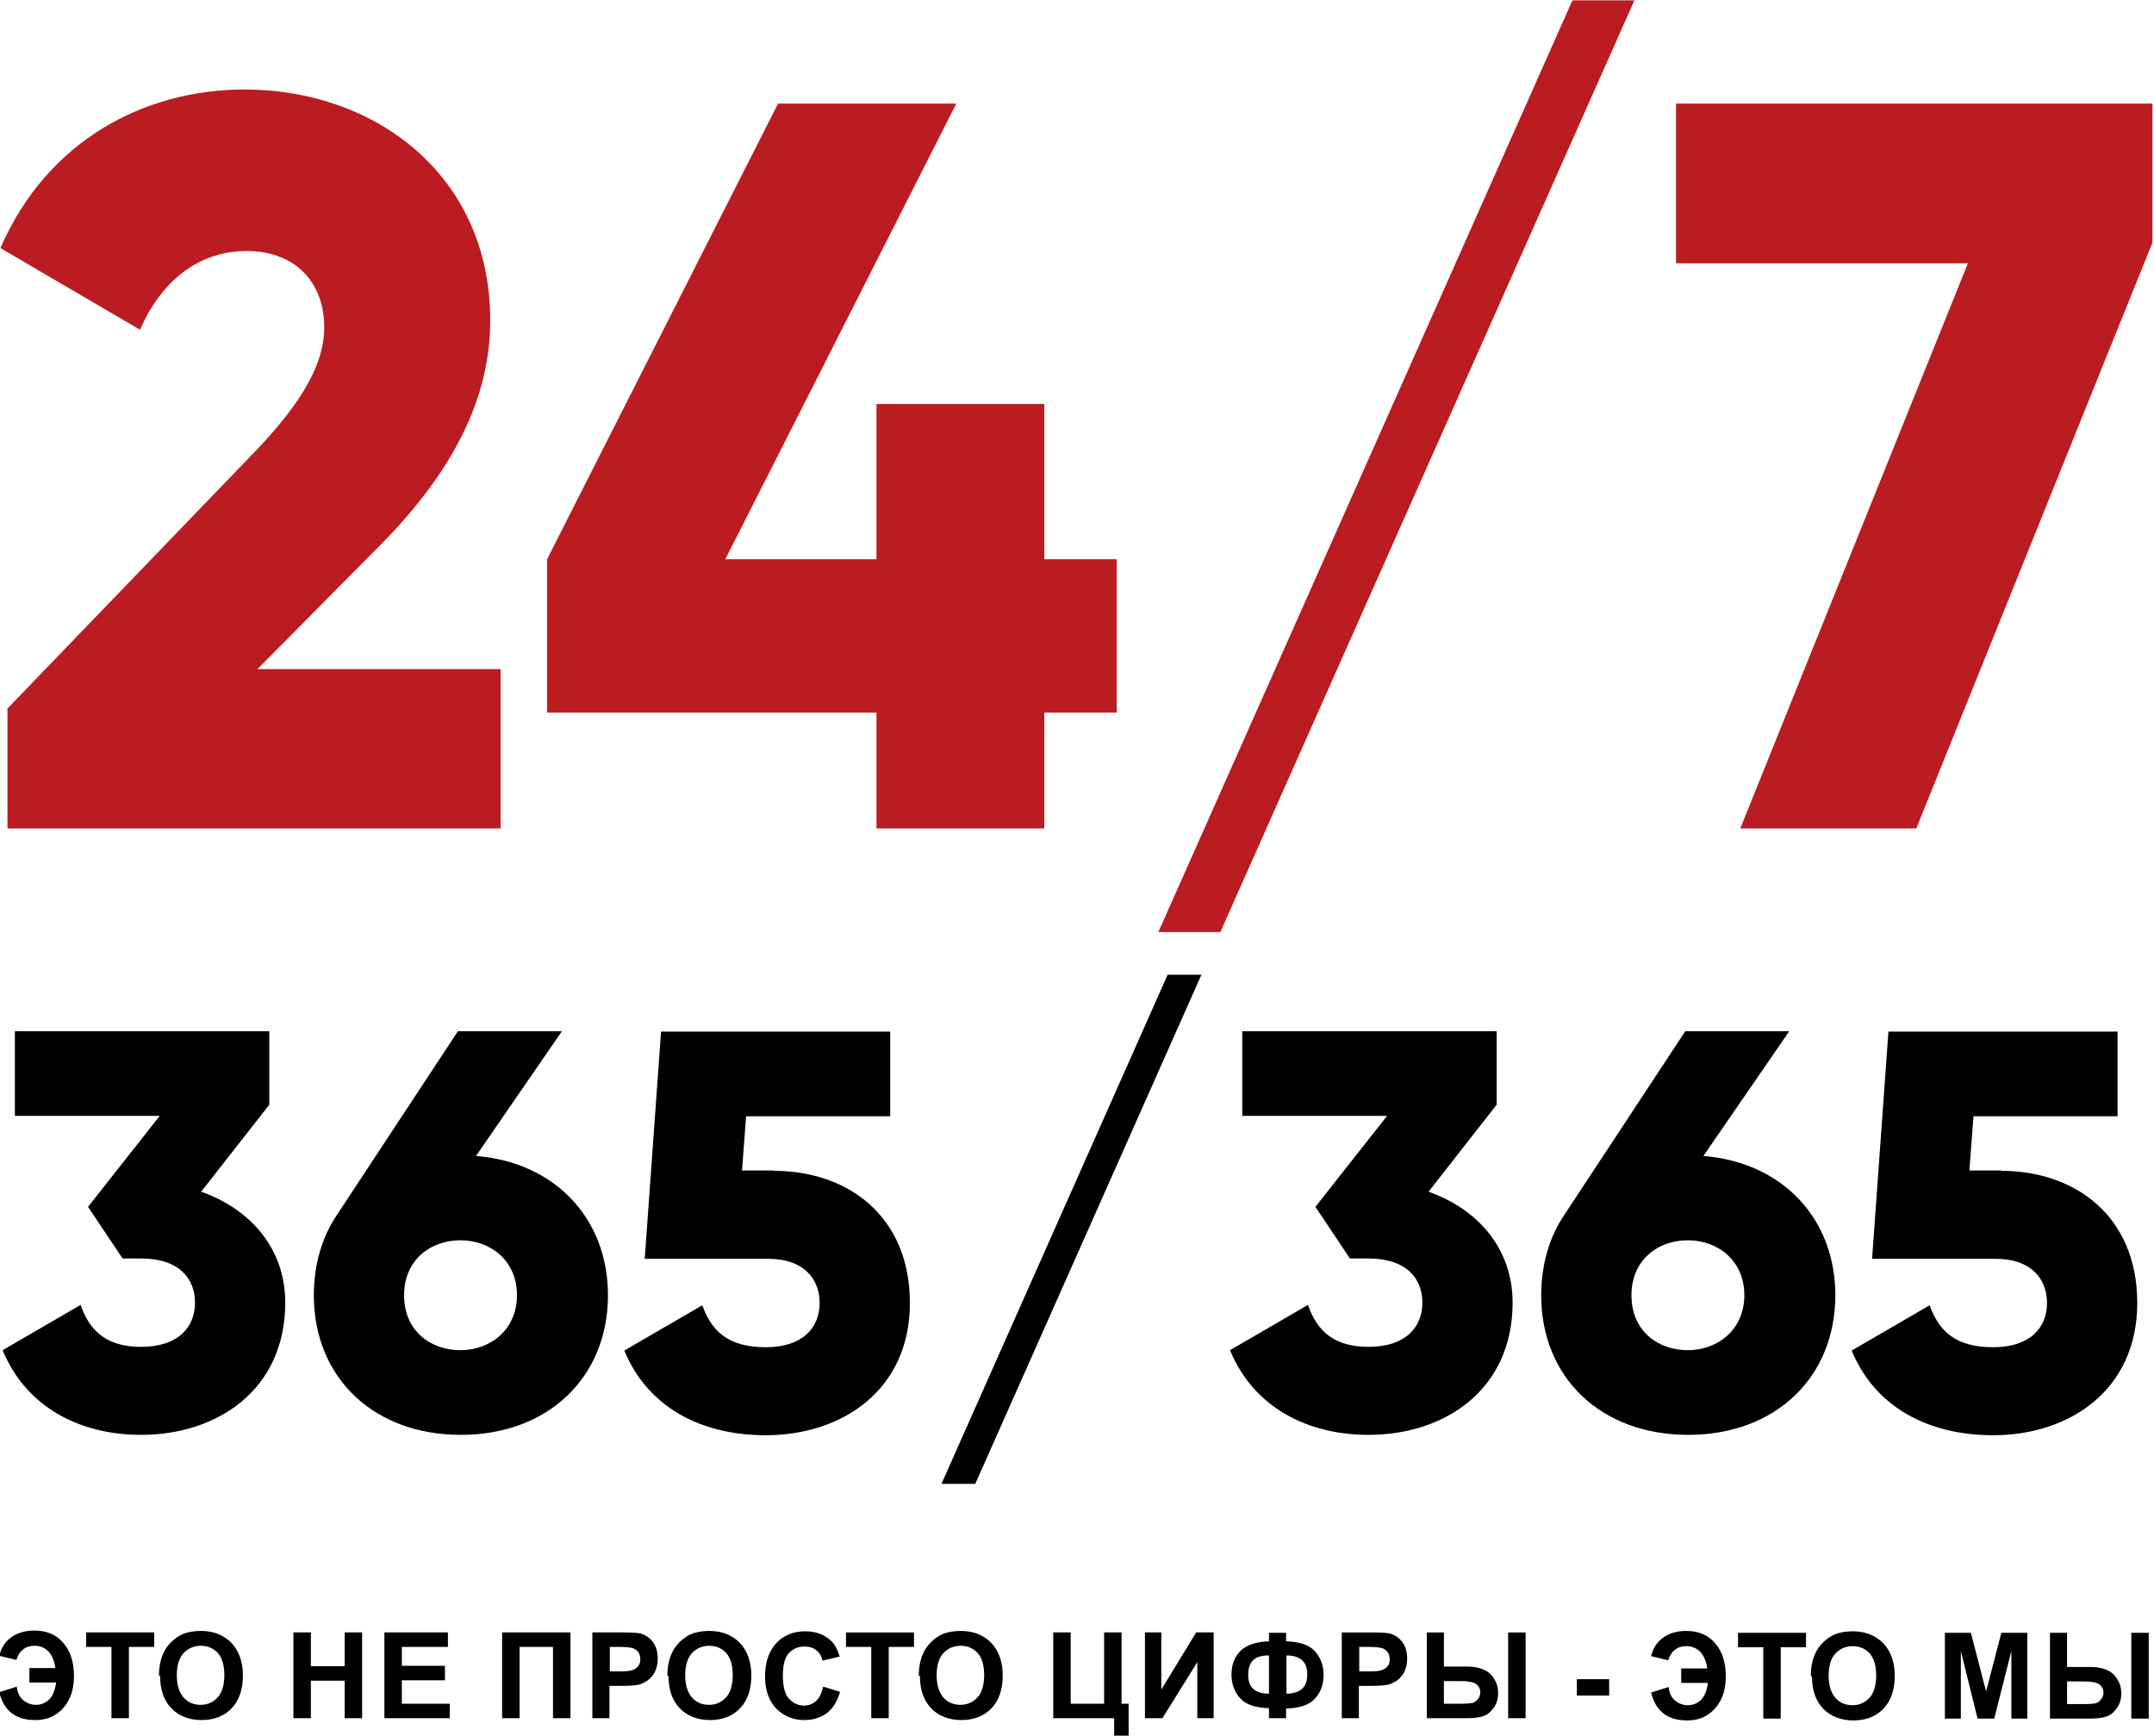
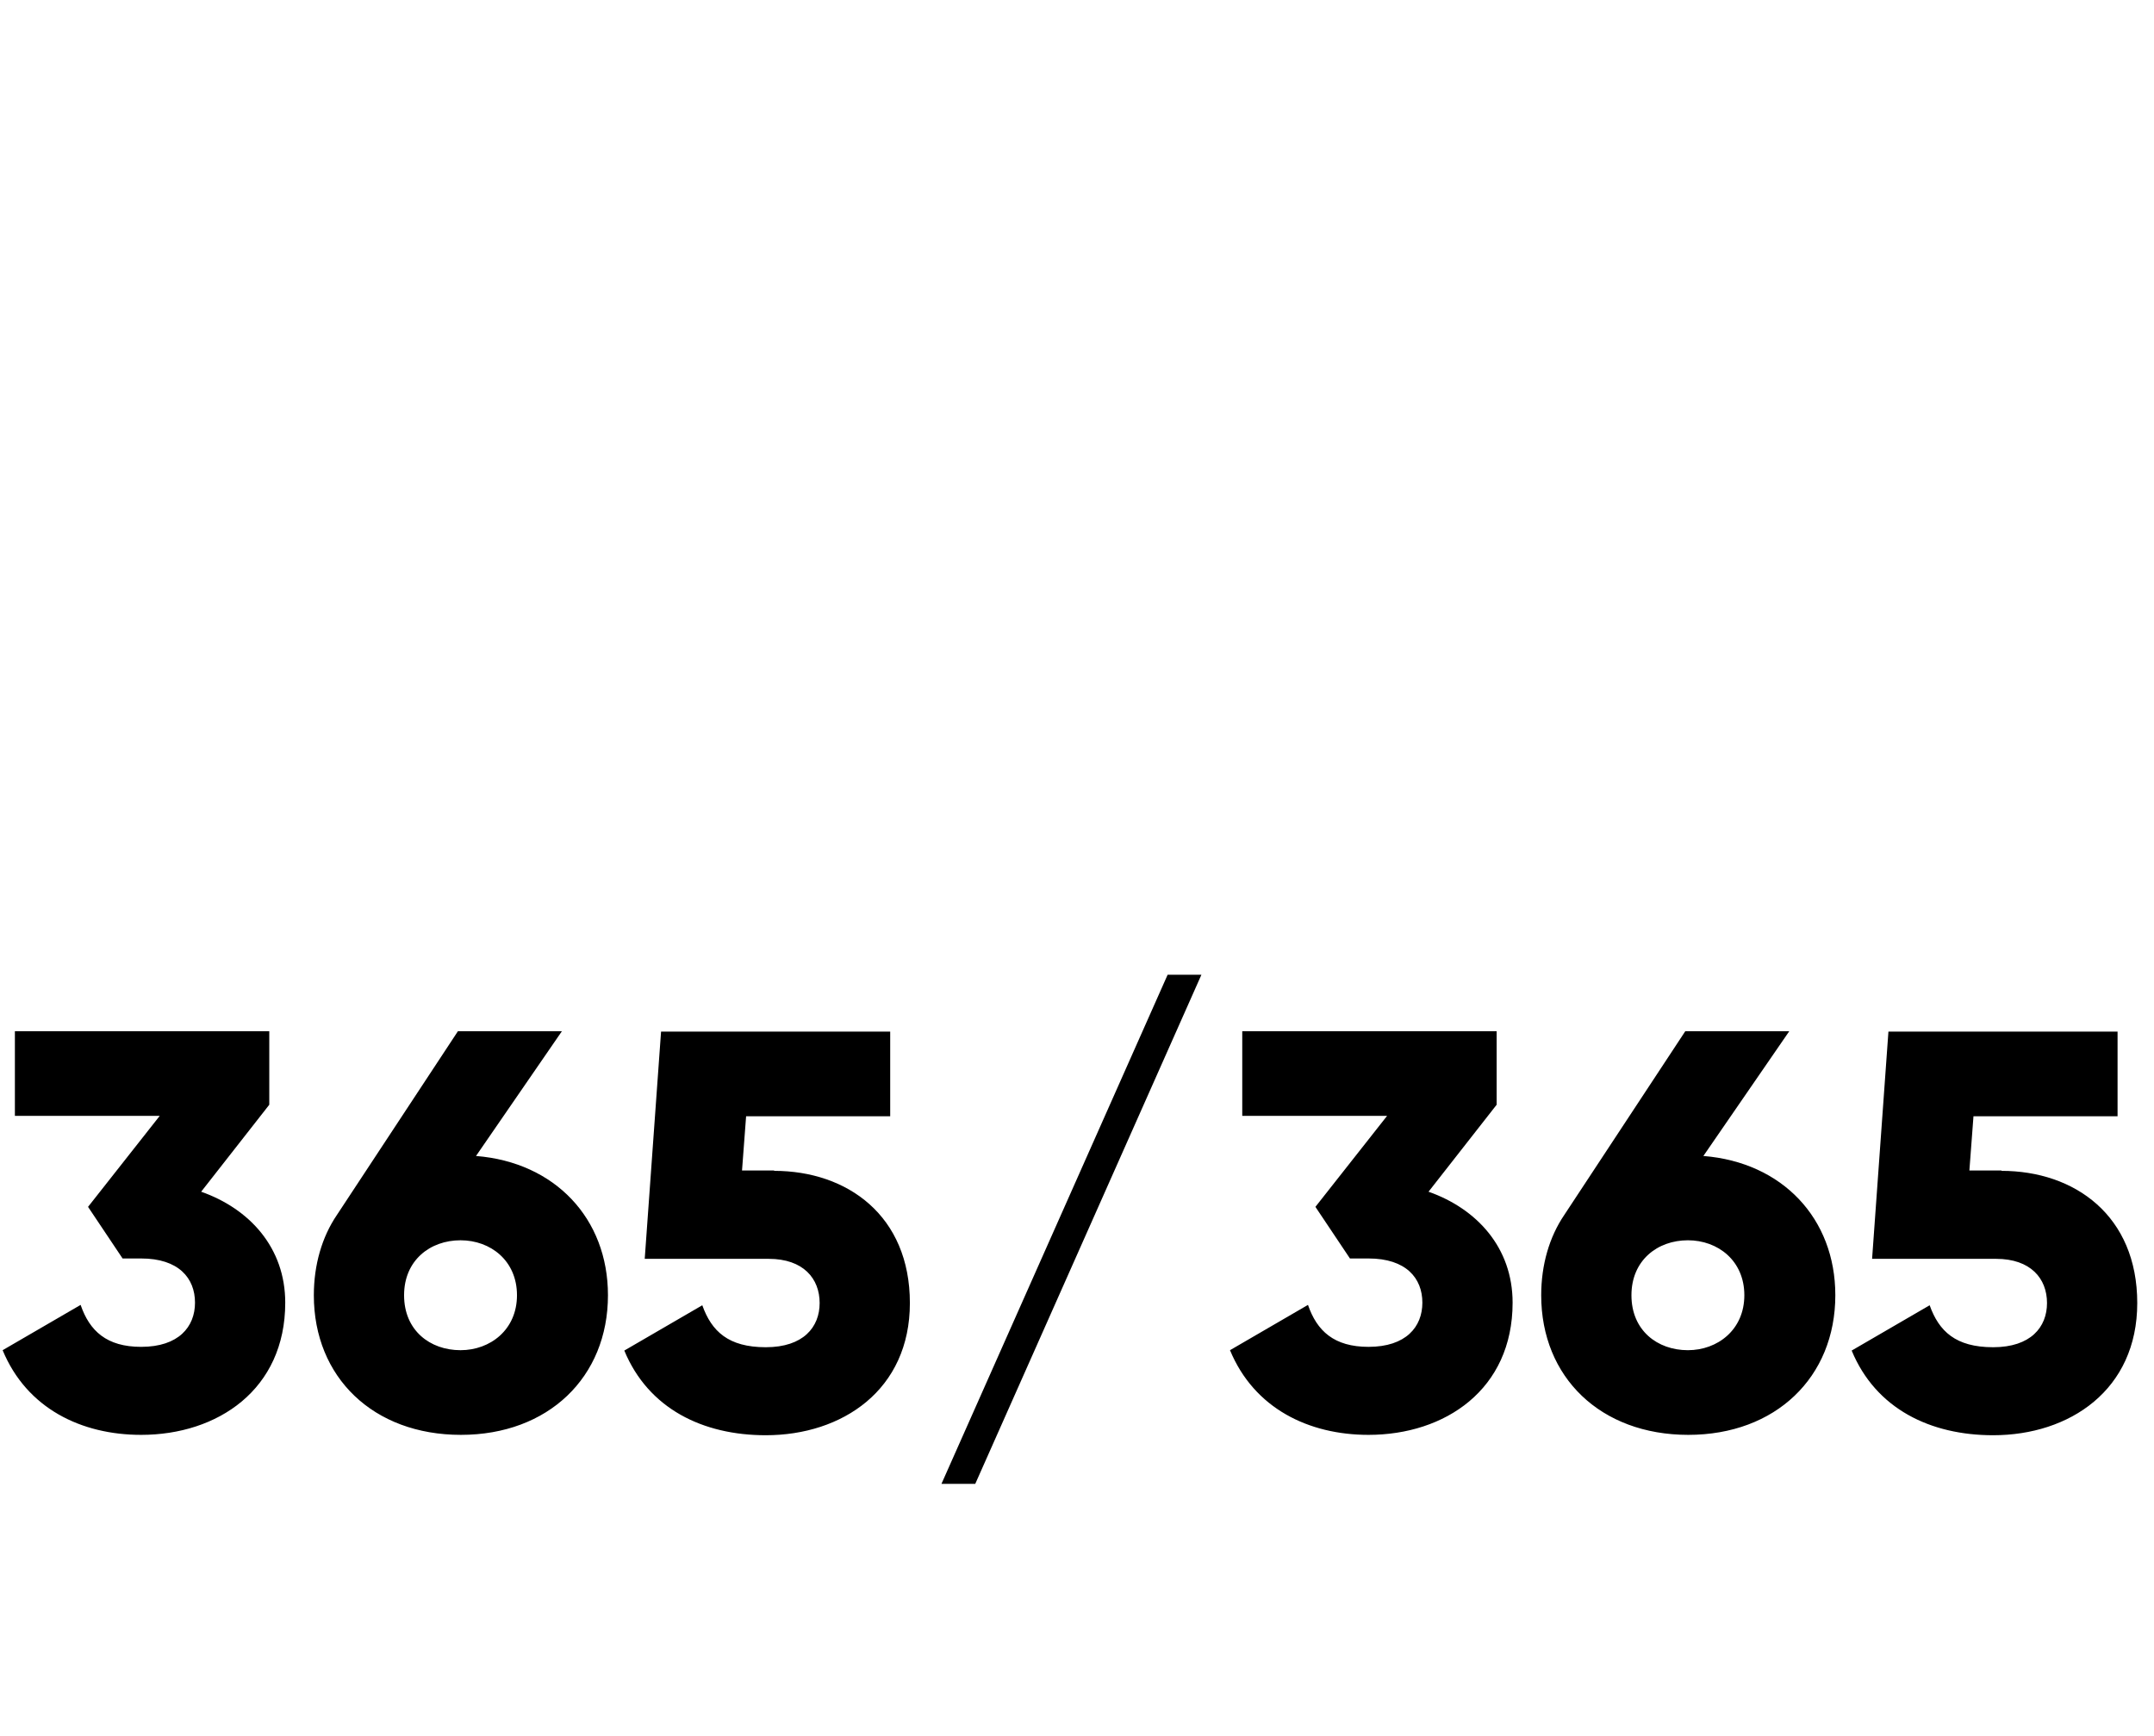
<svg xmlns="http://www.w3.org/2000/svg" xml:space="preserve" width="57.997mm" height="46.736mm" version="1.1" style="shape-rendering:geometricPrecision; text-rendering:geometricPrecision; image-rendering:optimizeQuality; fill-rule:evenodd; clip-rule:evenodd" viewBox="0 0 5800 4674">
  <defs>
    <style type="text/css">
   
    .fil0 {fill:black;fill-rule:nonzero}
    .fil1 {fill:#BB1C21;fill-rule:nonzero}
   
  </style>
  </defs>
  <g id="Слой_x0020_1">
    <g id="_1369264752">
-       <path class="fil0" d="M77 4492l72 0c-2,-17 -8,-32 -17,-43 -10,-11 -23,-17 -39,-17 -12,0 -23,3 -31,10 -9,7 -14,16 -18,28l-46 -11c5,-21 15,-37 31,-49 16,-12 37,-19 63,-19 34,0 60,11 79,34 19,22 28,52 28,88 0,24 -4,45 -13,63 -9,18 -21,31 -36,41 -15,10 -34,15 -55,15 -53,0 -85,-25 -97,-75l47 -15c2,17 8,29 18,37 10,8 21,12 34,12 14,0 25,-5 35,-14 10,-10 16,-25 19,-46l-72 0 0 -39zm223 135l0 -192 -68 0 0 -39 183 0 0 39 -68 0 0 192 -47 0zm128 -114c0,-24 4,-43 11,-59 5,-12 12,-22 22,-32 9,-9 19,-16 30,-21 14,-6 31,-9 50,-9 34,0 61,11 82,32 20,21 31,51 31,88 0,37 -10,67 -30,88 -20,21 -47,32 -81,32 -34,0 -62,-11 -82,-32 -20,-21 -30,-50 -30,-87zm48 -2c0,26 6,46 18,60 12,14 28,20 46,20 19,0 34,-7 46,-20 12,-13 18,-34 18,-60 0,-27 -6,-46 -17,-59 -12,-13 -27,-20 -46,-20 -19,0 -35,7 -47,20 -12,13 -18,33 -18,60zm314 116l0 -231 47 0 0 91 91 0 0 -91 47 0 0 231 -47 0 0 -101 -91 0 0 101 -47 0zm245 0l0 -231 171 0 0 39 -124 0 0 51 116 0 0 39 -116 0 0 63 129 0 0 39 -176 0zm317 -231l184 0 0 231 -47 0 0 -192 -90 0 0 192 -47 0 0 -231zm243 231l0 -231 75 0c28,0 47,1 55,3 13,4 24,11 33,23 9,12 13,27 13,45 0,14 -3,26 -8,36 -5,10 -12,17 -20,23 -8,5 -16,9 -24,11 -11,2 -27,3 -48,3l-30 0 0 87 -47 0zm47 -192l0 66 25 0c18,0 31,-1 37,-4 6,-2 11,-6 15,-11 4,-5 5,-11 5,-18 0,-8 -2,-15 -7,-21 -5,-5 -11,-9 -19,-10 -6,-1 -17,-2 -33,-2l-22 0zm155 78c0,-24 4,-43 11,-59 5,-12 12,-22 22,-32 9,-9 19,-16 30,-21 14,-6 31,-9 50,-9 34,0 61,11 82,32 20,21 31,51 31,88 0,37 -10,67 -30,88 -20,21 -47,32 -81,32 -34,0 -62,-11 -82,-32 -20,-21 -30,-50 -30,-87zm48 -2c0,26 6,46 18,60 12,14 28,20 46,20 19,0 34,-7 46,-20 12,-13 18,-34 18,-60 0,-27 -6,-46 -17,-59 -12,-13 -27,-20 -46,-20 -19,0 -35,7 -47,20 -12,13 -18,33 -18,60zm372 31l45 14c-7,25 -19,44 -35,57 -16,12 -37,19 -61,19 -31,0 -56,-11 -76,-31 -20,-21 -30,-50 -30,-86 0,-38 10,-68 30,-90 20,-21 46,-32 78,-32 28,0 51,8 69,25 11,10 18,24 24,43l-46 11c-3,-12 -8,-21 -17,-28 -9,-7 -19,-10 -32,-10 -17,0 -31,6 -42,18 -11,12 -16,32 -16,60 0,29 5,50 16,62 11,12 24,19 41,19 12,0 23,-4 32,-12 9,-8 15,-20 19,-37zm129 85l0 -192 -68 0 0 -39 183 0 0 39 -68 0 0 192 -47 0zm128 -114c0,-24 4,-43 11,-59 5,-12 12,-22 22,-32 9,-9 19,-16 30,-21 14,-6 31,-9 50,-9 34,0 61,11 82,32 20,21 31,51 31,88 0,37 -10,67 -30,88 -20,21 -47,32 -81,32 -34,0 -62,-11 -82,-32 -20,-21 -30,-50 -30,-87zm48 -2c0,26 6,46 18,60 12,14 28,20 46,20 19,0 34,-7 46,-20 12,-13 18,-34 18,-60 0,-27 -6,-46 -17,-59 -12,-13 -27,-20 -46,-20 -19,0 -35,7 -47,20 -12,13 -18,33 -18,60zm314 -115l47 0 0 192 90 0 0 -192 47 0 0 192 19 0 0 89 -39 0 0 -50 -164 0 0 -231zm247 0l44 0 0 154 94 -154 47 0 0 231 -44 0 0 -151 -94 151 -47 0 0 -231zm380 204l0 27 -46 0 0 -27c-37,-1 -63,-10 -78,-27 -15,-17 -23,-38 -23,-63 0,-27 8,-48 24,-64 16,-16 42,-25 77,-26l0 -23 46 0 0 23c37,1 63,10 78,27 15,17 23,38 23,64 0,25 -8,47 -23,63 -15,17 -41,26 -78,27zm0 -39c12,0 23,-2 32,-6 9,-4 15,-10 19,-17 4,-7 6,-17 6,-30 0,-33 -19,-50 -56,-50l0 103zm-46 0l0 -103c-20,0 -34,4 -43,13 -9,9 -13,22 -13,40 0,33 19,50 56,50zm196 66l0 -231 75 0c28,0 47,1 55,3 13,4 24,11 33,23 9,12 13,27 13,45 0,14 -3,26 -8,36 -5,10 -12,17 -20,23 -8,5 -16,9 -24,11 -11,2 -27,3 -48,3l-30 0 0 87 -47 0zm47 -192l0 66 25 0c18,0 31,-1 37,-4 6,-2 11,-6 15,-11 4,-5 5,-11 5,-18 0,-8 -2,-15 -7,-21 -5,-5 -11,-9 -19,-10 -6,-1 -17,-2 -33,-2l-22 0zm181 -39l47 0 0 92 62 0c16,0 30,2 42,7 12,4 22,12 30,24 8,12 12,25 12,40 0,16 -4,29 -12,40 -8,11 -17,19 -27,22 -10,4 -25,6 -44,6l-109 0 0 -231zm47 192l46 0c14,0 25,-1 30,-2 6,-1 11,-5 15,-10 4,-5 7,-11 7,-18 0,-10 -4,-18 -11,-23 -7,-5 -21,-8 -40,-8l-47 0 0 61zm173 -192l47 0 0 231 -47 0 0 -231zm185 170l0 -44 87 0 0 44 -87 0zm279 -73l72 0c-2,-17 -8,-32 -17,-43 -10,-11 -23,-17 -39,-17 -12,0 -23,3 -31,10 -9,7 -14,16 -18,28l-46 -11c5,-21 15,-37 31,-49 16,-12 37,-19 63,-19 34,0 60,11 79,34 19,22 28,52 28,88 0,24 -4,45 -13,63 -9,18 -21,31 -36,41 -15,10 -34,15 -55,15 -53,0 -85,-25 -97,-75l47 -15c2,17 8,29 18,37 10,8 21,12 34,12 14,0 25,-5 35,-14 10,-10 16,-25 19,-46l-72 0 0 -39zm223 135l0 -192 -68 0 0 -39 183 0 0 39 -68 0 0 192 -47 0zm128 -114c0,-24 4,-43 11,-59 5,-12 12,-22 22,-32 9,-9 19,-16 30,-21 14,-6 31,-9 50,-9 34,0 61,11 82,32 20,21 31,51 31,88 0,37 -10,67 -30,88 -20,21 -47,32 -81,32 -34,0 -62,-11 -82,-32 -20,-21 -30,-50 -30,-87zm48 -2c0,26 6,46 18,60 12,14 28,20 46,20 19,0 34,-7 46,-20 12,-13 18,-34 18,-60 0,-27 -6,-46 -17,-59 -12,-13 -27,-20 -46,-20 -19,0 -35,7 -47,20 -12,13 -18,33 -18,60zm313 116l0 -231 70 0 41 158 41 -158 70 0 0 231 -43 0 0 -182 -46 182 -45 0 -45 -182 0 182 -43 0zm282 -231l47 0 0 92 62 0c16,0 30,2 42,7 12,4 22,12 30,24 8,12 12,25 12,40 0,16 -4,29 -12,40 -8,11 -17,19 -27,22 -10,4 -25,6 -44,6l-109 0 0 -231zm47 192l46 0c14,0 25,-1 30,-2 6,-1 11,-5 15,-10 4,-5 7,-11 7,-18 0,-10 -4,-18 -11,-23 -7,-5 -21,-8 -40,-8l-47 0 0 61zm173 -192l47 0 0 231 -47 0 0 -231z" />
-       <path class="fil1" d="M21 2231l1327 0 0 -429 -655 0 323 -326c178,-178 304,-379 304,-613 0,-393 -312,-622 -661,-622 -270,0 -532,137 -658,427l376 220c53,-123 151,-212 287,-212 131,0 209,84 209,206 0,114 -84,229 -198,346l-655 680 0 323zm2986 -725l-195 0 0 -418 -452 0 0 418 -407 0 622 -1227 -480 0 -622 1227 0 413 887 0 0 312 452 0 0 -312 195 0 0 -413zm279 1004l1115 -2509 -167 0 -1115 2509 167 0zm1227 -2230l0 429 786 0 -613 1522 474 0 636 -1578 0 -374 -1282 0z" />
      <path class="fil0" d="M541 3210l184 -235 0 -198 -685 0 0 228 390 0 -193 245 93 139 50 0c101,0 145,53 145,119 0,65 -44,119 -145,119 -93,0 -139,-43 -163,-113l-210 122c65,157 212,228 373,228 206,0 388,-122 388,-356 0,-148 -96,-253 -227,-299zm740 -96l232 -337 -280 0 -326 495c-40,59 -62,134 -62,216 0,221 160,376 396,376 235,0 396,-155 396,-376 0,-207 -143,-358 -355,-375zm-41 522c-82,0 -152,-53 -152,-148 0,-94 70,-148 152,-148 81,0 152,55 152,148 0,93 -72,148 -152,148zm845 -484l-87 0 11 -146 388 0 0 -228 -617 0 -44 612 334 0c93,0 137,53 137,119 0,65 -44,119 -145,119 -101,0 -146,-43 -171,-113l-210 122c65,157 212,228 381,228 206,0 388,-122 388,-356 0,-235 -168,-356 -366,-356zm541 844l609 -1371 -91 0 -609 1371 91 0zm1220 -786l184 -235 0 -198 -685 0 0 228 390 0 -193 245 93 139 50 0c101,0 145,53 145,119 0,65 -44,119 -145,119 -93,0 -139,-43 -163,-113l-210 122c65,157 212,228 373,228 206,0 388,-122 388,-356 0,-148 -96,-253 -227,-299zm740 -96l232 -337 -280 0 -326 495c-40,59 -62,134 -62,216 0,221 160,376 396,376 235,0 396,-155 396,-376 0,-207 -143,-358 -355,-375zm-41 522c-82,0 -152,-53 -152,-148 0,-94 70,-148 152,-148 81,0 152,55 152,148 0,93 -72,148 -152,148zm845 -484l-87 0 11 -146 388 0 0 -228 -617 0 -44 612 334 0c93,0 137,53 137,119 0,65 -44,119 -145,119 -101,0 -146,-43 -171,-113l-210 122c65,157 212,228 381,228 206,0 388,-122 388,-356 0,-235 -168,-356 -366,-356z" />
    </g>
  </g>
</svg>